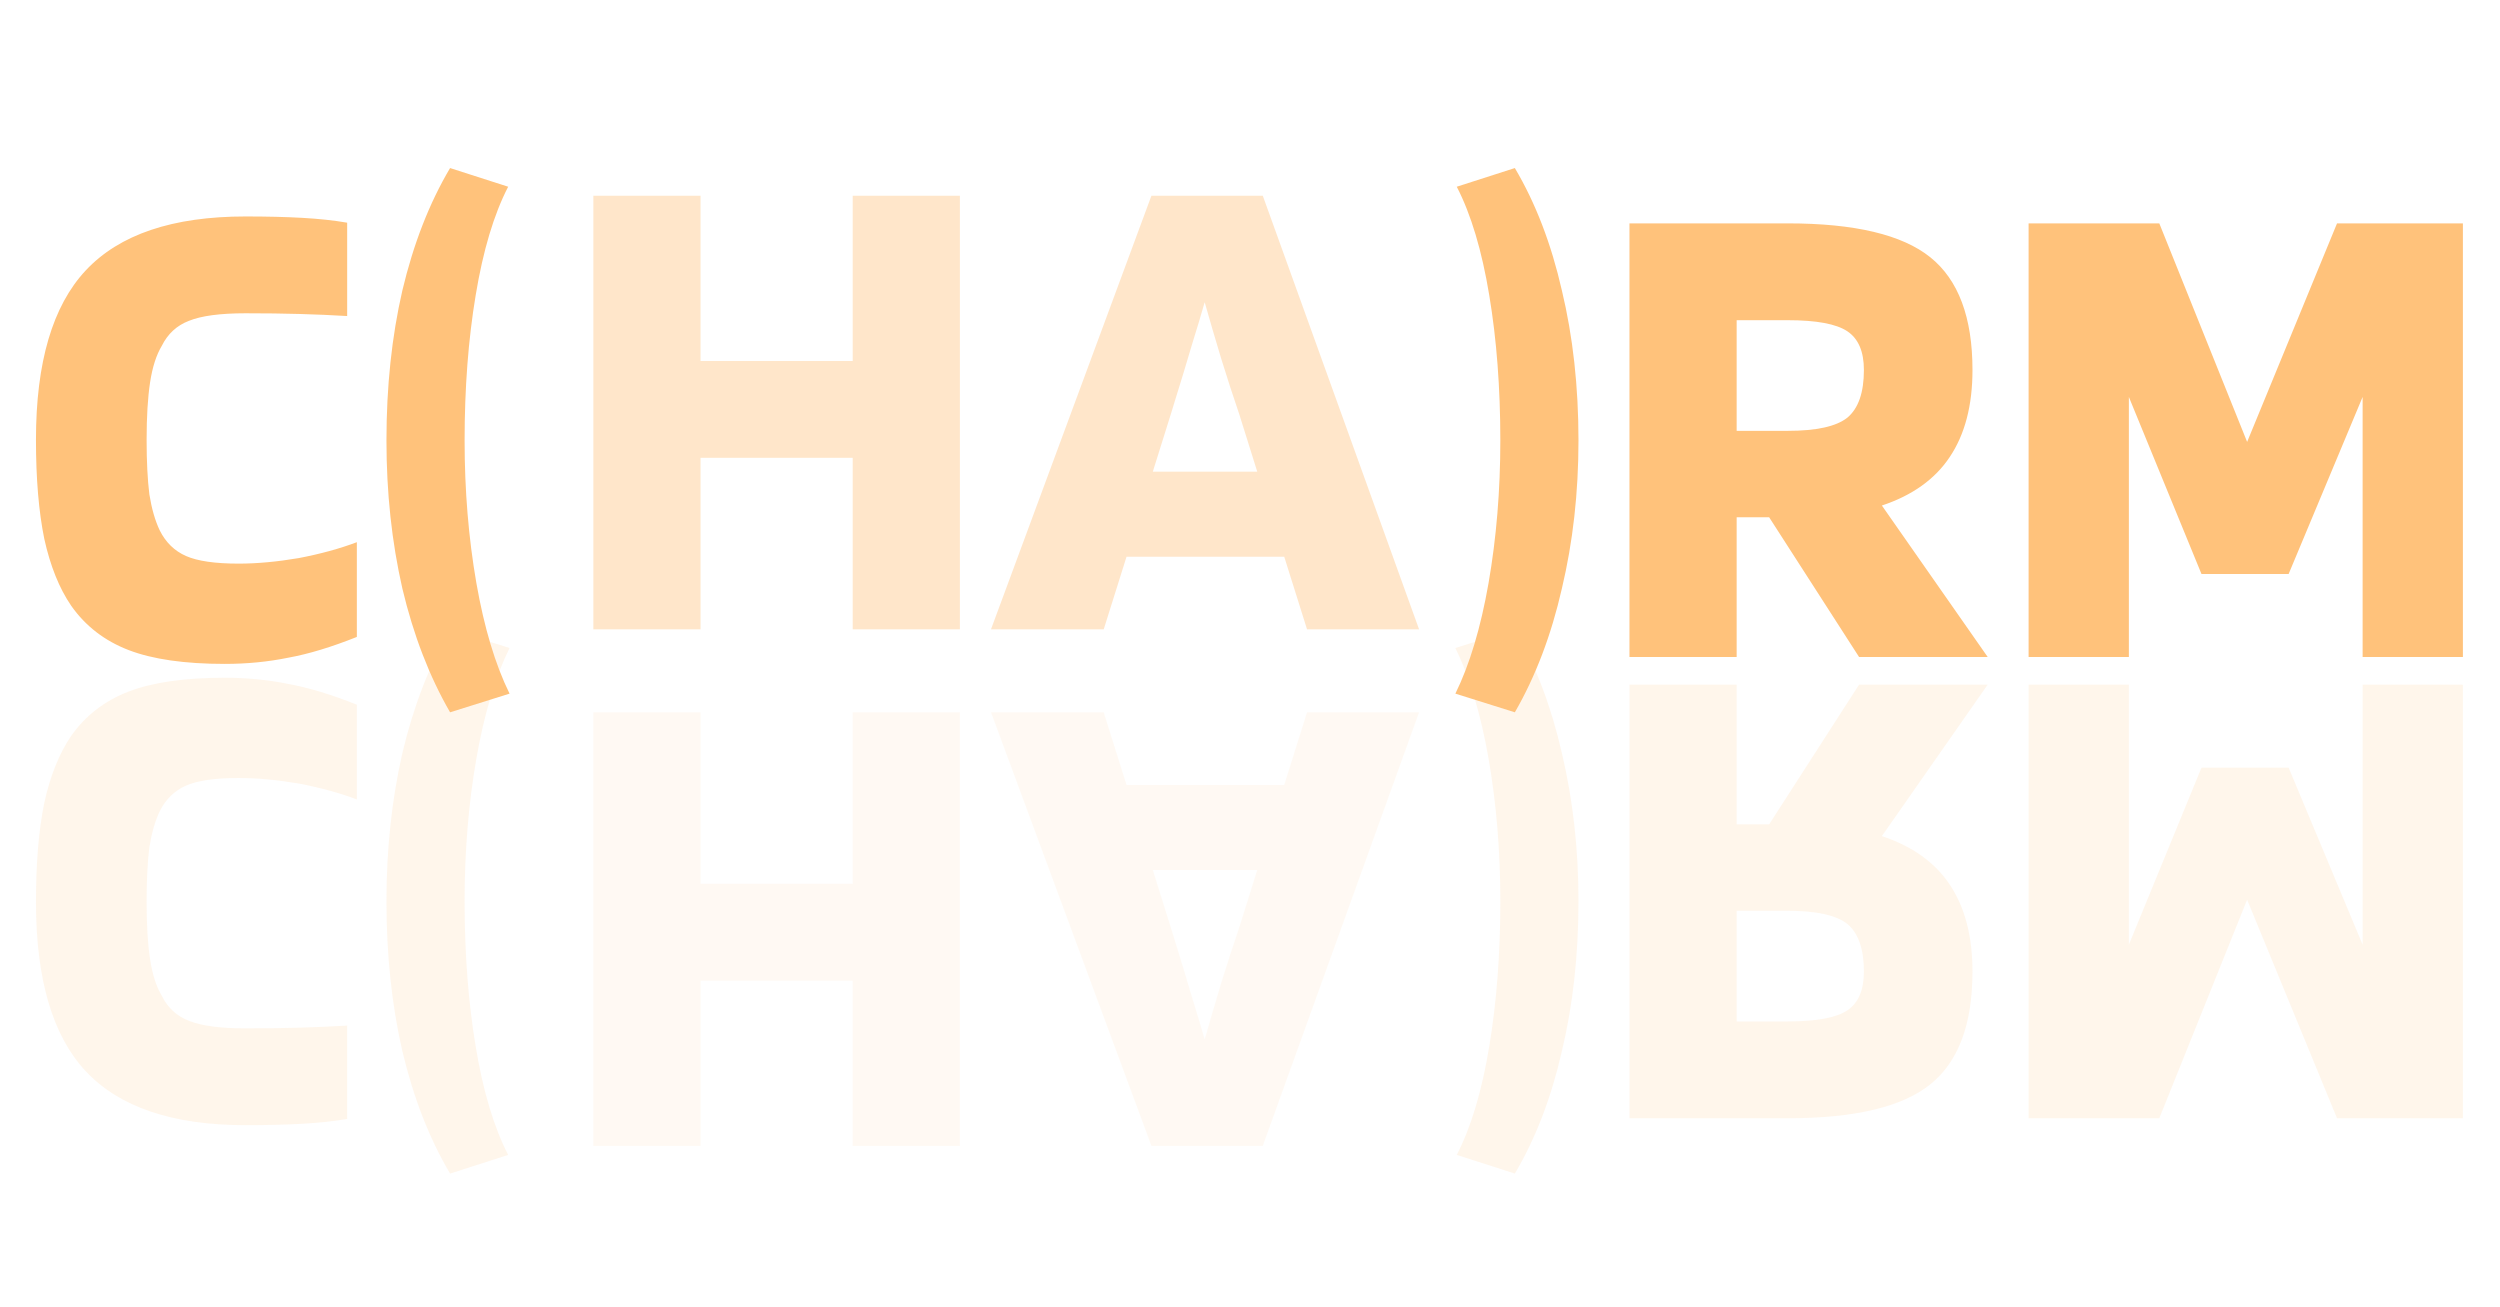
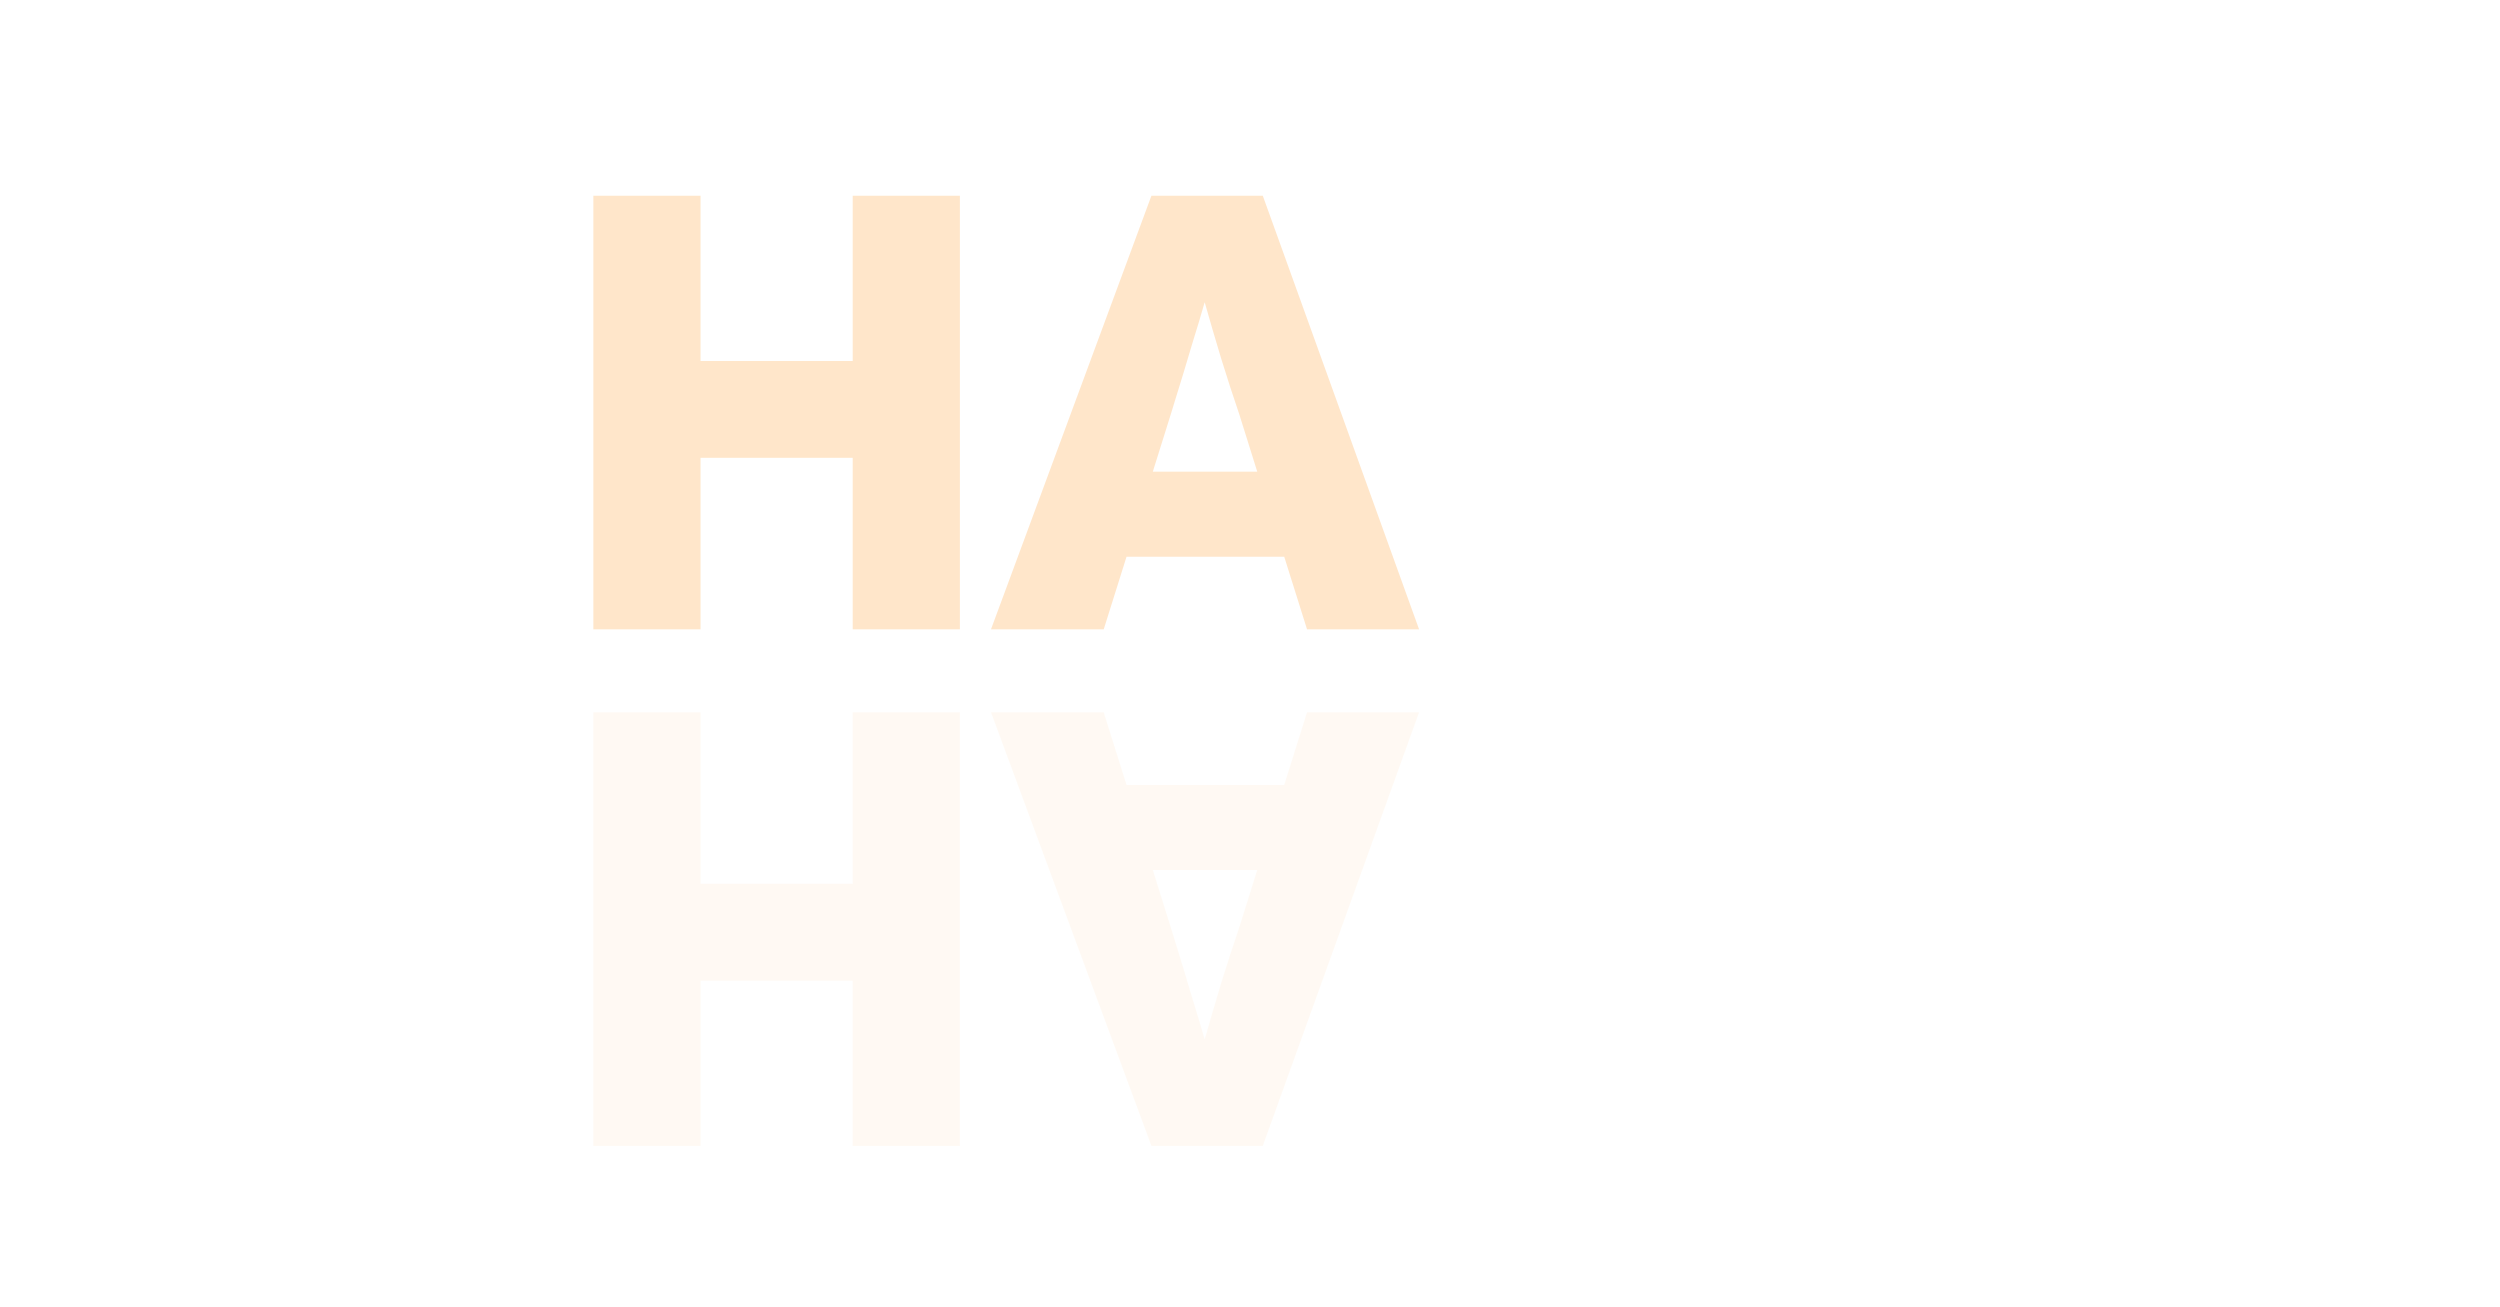
<svg xmlns="http://www.w3.org/2000/svg" width="723" height="378" viewBox="0 0 723 378" fill="none">
  <g opacity="0.15" filter="url(#filter0_f_3140_240)">
-     <path d="M69 225C74.333 225 80.133 225.533 86.4 226.6C92.667 227.8 98.267 229.333 103.2 231.2V203.8C95.867 200.867 89.267 198.867 83.4 197.8C77.533 196.6 71.4 196 65 196C53.4 196 44.133 197.333 37.2 200C30.267 202.667 24.733 206.933 20.6 212.8C17.133 217.867 14.533 224.333 12.8 232.2C11.2 240.067 10.4 249.6 10.4 260.8C10.4 283.2 15.2 299.533 24.8 309.8C34.533 320.2 49.933 325.4 71 325.4C77.133 325.4 82.6 325.267 87.4 325C92.2 324.733 96.533 324.267 100.4 323.6V296.6C96 296.867 91.4 297.067 86.6 297.2C81.933 297.333 76.733 297.4 71 297.4C63.667 297.4 58.2 296.667 54.6 295.2C51.133 293.867 48.533 291.467 46.8 288C45.2 285.333 44.067 281.8 43.4 277.4C42.733 273 42.4 267.467 42.4 260.8C42.4 254.533 42.667 249.267 43.2 245C43.867 240.867 44.867 237.4 46.2 234.6C47.933 231.133 50.467 228.667 53.8 227.2C57.133 225.733 62.2 225 69 225ZM134.363 260.6C134.363 246.2 135.496 232.467 137.763 219.4C140.029 206.467 143.229 195.8 147.363 187.4L130.163 182C124.163 192.4 119.563 204.333 116.363 217.8C113.296 231.267 111.763 245.533 111.763 260.6C111.763 276.2 113.296 290.667 116.363 304C119.563 317.467 124.163 329.267 130.163 339.4L146.963 334C142.829 326 139.696 315.533 137.563 302.6C135.429 289.8 134.363 275.8 134.363 260.6ZM433.895 260.6C433.895 275.8 432.829 289.8 430.695 302.6C428.562 315.533 425.429 326 421.295 334L438.095 339.4C444.095 329.267 448.629 317.467 451.695 304C454.895 290.667 456.495 276.2 456.495 260.6C456.495 245.533 454.895 231.267 451.695 217.8C448.629 204.333 444.095 192.4 438.095 182L420.895 187.4C425.029 195.8 428.229 206.467 430.495 219.4C432.762 232.467 433.895 246.2 433.895 260.6ZM502.241 238.4V198H471.241V323.4H517.041C536.374 323.4 550.107 320.133 558.241 313.6C566.374 307.067 570.441 296.2 570.441 281C570.441 270.733 568.241 262.333 563.841 255.8C559.574 249.4 553.041 244.733 544.241 241.8L574.841 198H537.641L511.641 238.4H502.241ZM539.041 281C539.041 286.333 537.441 290.067 534.241 292.2C531.041 294.333 525.307 295.4 517.041 295.4H502.241V263.4H517.041C525.307 263.4 531.041 264.667 534.241 267.2C537.441 269.867 539.041 274.467 539.041 281ZM712.27 323.4V198H683.27V273.2L661.87 222H636.67L615.67 273.2V198H586.67V323.4H624.47L649.87 260.2L675.87 323.4H712.27Z" fill="#FFC27B" />
    <path opacity="0.6" d="M202.6 206H171.6V331.4H202.6V283.6H246.6V331.4H277.6V206H246.6V255.6H202.6V206ZM319.195 206H286.595L332.995 331.4H365.195L410.395 206H377.995L371.395 227H325.795L319.195 206ZM348.395 300.6C347.329 296.867 346.129 292.867 344.795 288.6C343.595 284.467 341.529 277.667 338.595 268.2L333.395 251.6H363.595L358.395 268.2C356.662 273.267 354.929 278.6 353.195 284.2C351.462 289.933 349.862 295.4 348.395 300.6Z" fill="#FFC27B" />
  </g>
  <g filter="url(#filter1_d_3140_240)">
-     <path d="M69 153C74.333 153 80.133 152.467 86.4 151.4C92.667 150.2 98.267 148.667 103.2 146.8V174.2C95.867 177.133 89.267 179.133 83.4 180.2C77.533 181.4 71.4 182 65 182C53.4 182 44.133 180.667 37.2 178C30.267 175.333 24.733 171.067 20.6 165.2C17.133 160.133 14.533 153.667 12.8 145.8C11.2 137.933 10.4 128.4 10.4 117.2C10.4 94.8 15.2 78.467 24.8 68.2C34.533 57.8 49.933 52.6 71 52.6C77.133 52.6 82.6 52.733 87.4 53C92.2 53.267 96.533 53.733 100.4 54.4V81.4C96 81.133 91.4 80.933 86.6 80.8C81.933 80.667 76.733 80.6 71 80.6C63.667 80.6 58.2 81.333 54.6 82.8C51.133 84.133 48.533 86.533 46.8 90C45.2 92.667 44.067 96.2 43.4 100.6C42.733 105 42.4 110.533 42.4 117.2C42.4 123.467 42.667 128.733 43.2 133C43.867 137.133 44.867 140.6 46.2 143.4C47.933 146.867 50.467 149.333 53.8 150.8C57.133 152.267 62.2 153 69 153ZM134.363 117.4C134.363 131.8 135.496 145.533 137.763 158.6C140.029 171.533 143.229 182.2 147.363 190.6L130.163 196C124.163 185.6 119.563 173.667 116.363 160.2C113.296 146.733 111.763 132.467 111.763 117.4C111.763 101.8 113.296 87.333 116.363 74C119.563 60.533 124.163 48.733 130.163 38.6L146.963 44C142.829 52 139.696 62.467 137.563 75.4C135.429 88.2 134.363 102.2 134.363 117.4ZM433.895 117.4C433.895 102.2 432.829 88.2 430.695 75.4C428.562 62.467 425.429 52 421.295 44L438.095 38.6C444.095 48.733 448.629 60.533 451.695 74C454.895 87.333 456.495 101.8 456.495 117.4C456.495 132.467 454.895 146.733 451.695 160.2C448.629 173.667 444.095 185.6 438.095 196L420.895 190.6C425.029 182.2 428.229 171.533 430.495 158.6C432.762 145.533 433.895 131.8 433.895 117.4ZM502.241 139.6V180H471.241V54.6H517.041C536.374 54.6 550.107 57.867 558.241 64.4C566.374 70.933 570.441 81.8 570.441 97C570.441 107.267 568.241 115.667 563.841 122.2C559.574 128.6 553.041 133.267 544.241 136.2L574.841 180H537.641L511.641 139.6H502.241ZM539.041 97C539.041 91.667 537.441 87.933 534.241 85.8C531.041 83.667 525.307 82.6 517.041 82.6H502.241V114.6H517.041C525.307 114.6 531.041 113.333 534.241 110.8C537.441 108.133 539.041 103.533 539.041 97ZM712.27 54.6V180H683.27V104.8L661.87 156H636.67L615.67 104.8V180H586.67V54.6H624.47L649.87 117.8L675.87 54.6H712.27Z" fill="#FFC27B" />
    <path opacity="0.4" d="M202.6 172H171.6V46.6H202.6V94.4H246.6V46.6H277.6V172H246.6V122.4H202.6V172ZM319.195 172H286.595L332.995 46.6H365.195L410.395 172H377.995L371.395 151H325.795L319.195 172ZM348.395 77.4C347.329 81.133 346.129 85.133 344.795 89.4C343.595 93.533 341.529 100.333 338.595 109.8L333.395 126.4H363.595L358.395 109.8C356.662 104.733 354.929 99.4 353.195 93.8C351.462 88.067 349.862 82.6 348.395 77.4Z" fill="#FFC27B" />
  </g>
  <defs>
    <filter id="filter0_f_3140_240" x="0.398" y="172" width="721.871" height="177.4" filterUnits="userSpaceOnUse" color-interpolation-filters="sRGB">
      <feFlood flood-opacity="0" result="BackgroundImageFix" />
      <feBlend mode="normal" in="SourceGraphic" in2="BackgroundImageFix" result="shape" />
      <feGaussianBlur stdDeviation="5" result="effect1_foregroundBlur_3140_240" />
    </filter>
    <filter id="filter1_d_3140_240" x="0.398" y="38.6" width="721.871" height="177.4" filterUnits="userSpaceOnUse" color-interpolation-filters="sRGB">
      <feFlood flood-opacity="0" result="BackgroundImageFix" />
      <feColorMatrix in="SourceAlpha" type="matrix" values="0 0 0 0 0 0 0 0 0 0 0 0 0 0 0 0 0 0 127 0" result="hardAlpha" />
      <feOffset dy="10" />
      <feGaussianBlur stdDeviation="5" />
      <feComposite in2="hardAlpha" operator="out" />
      <feColorMatrix type="matrix" values="0 0 0 0 0 0 0 0 0 0 0 0 0 0 0 0 0 0 0.05 0" />
      <feBlend mode="normal" in2="BackgroundImageFix" result="effect1_dropShadow_3140_240" />
      <feBlend mode="normal" in="SourceGraphic" in2="effect1_dropShadow_3140_240" result="shape" />
    </filter>
  </defs>
</svg>